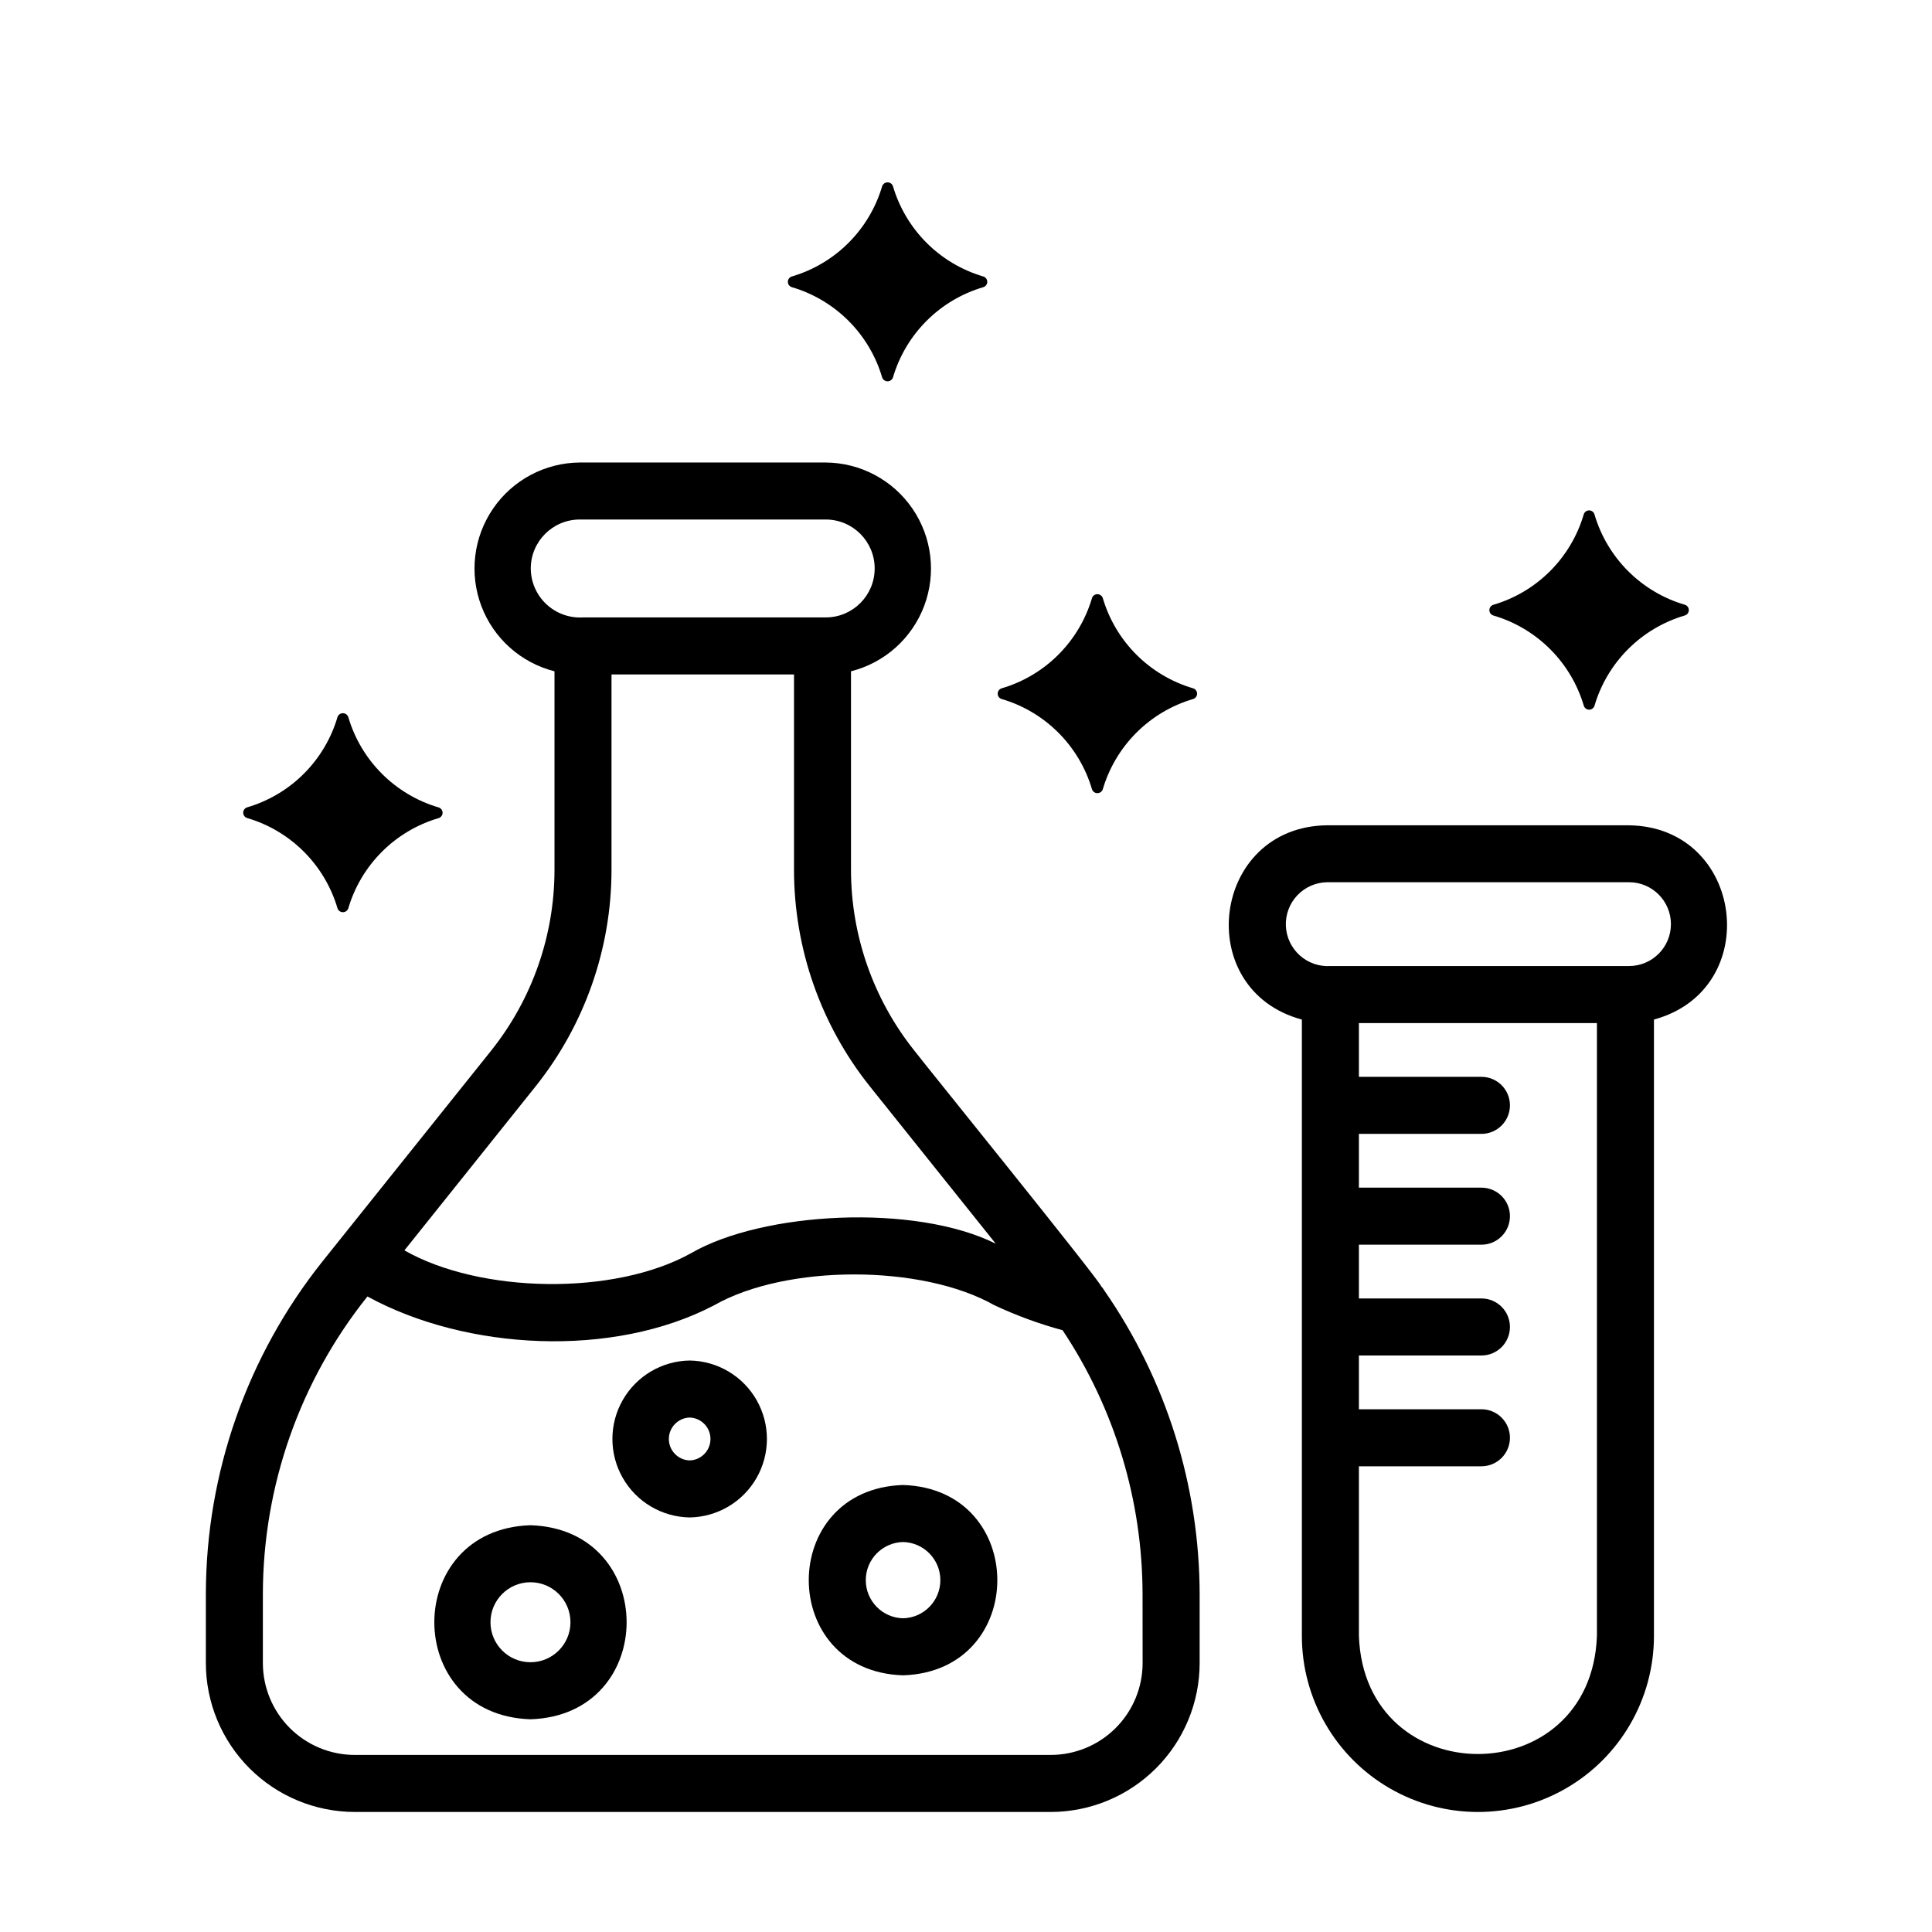
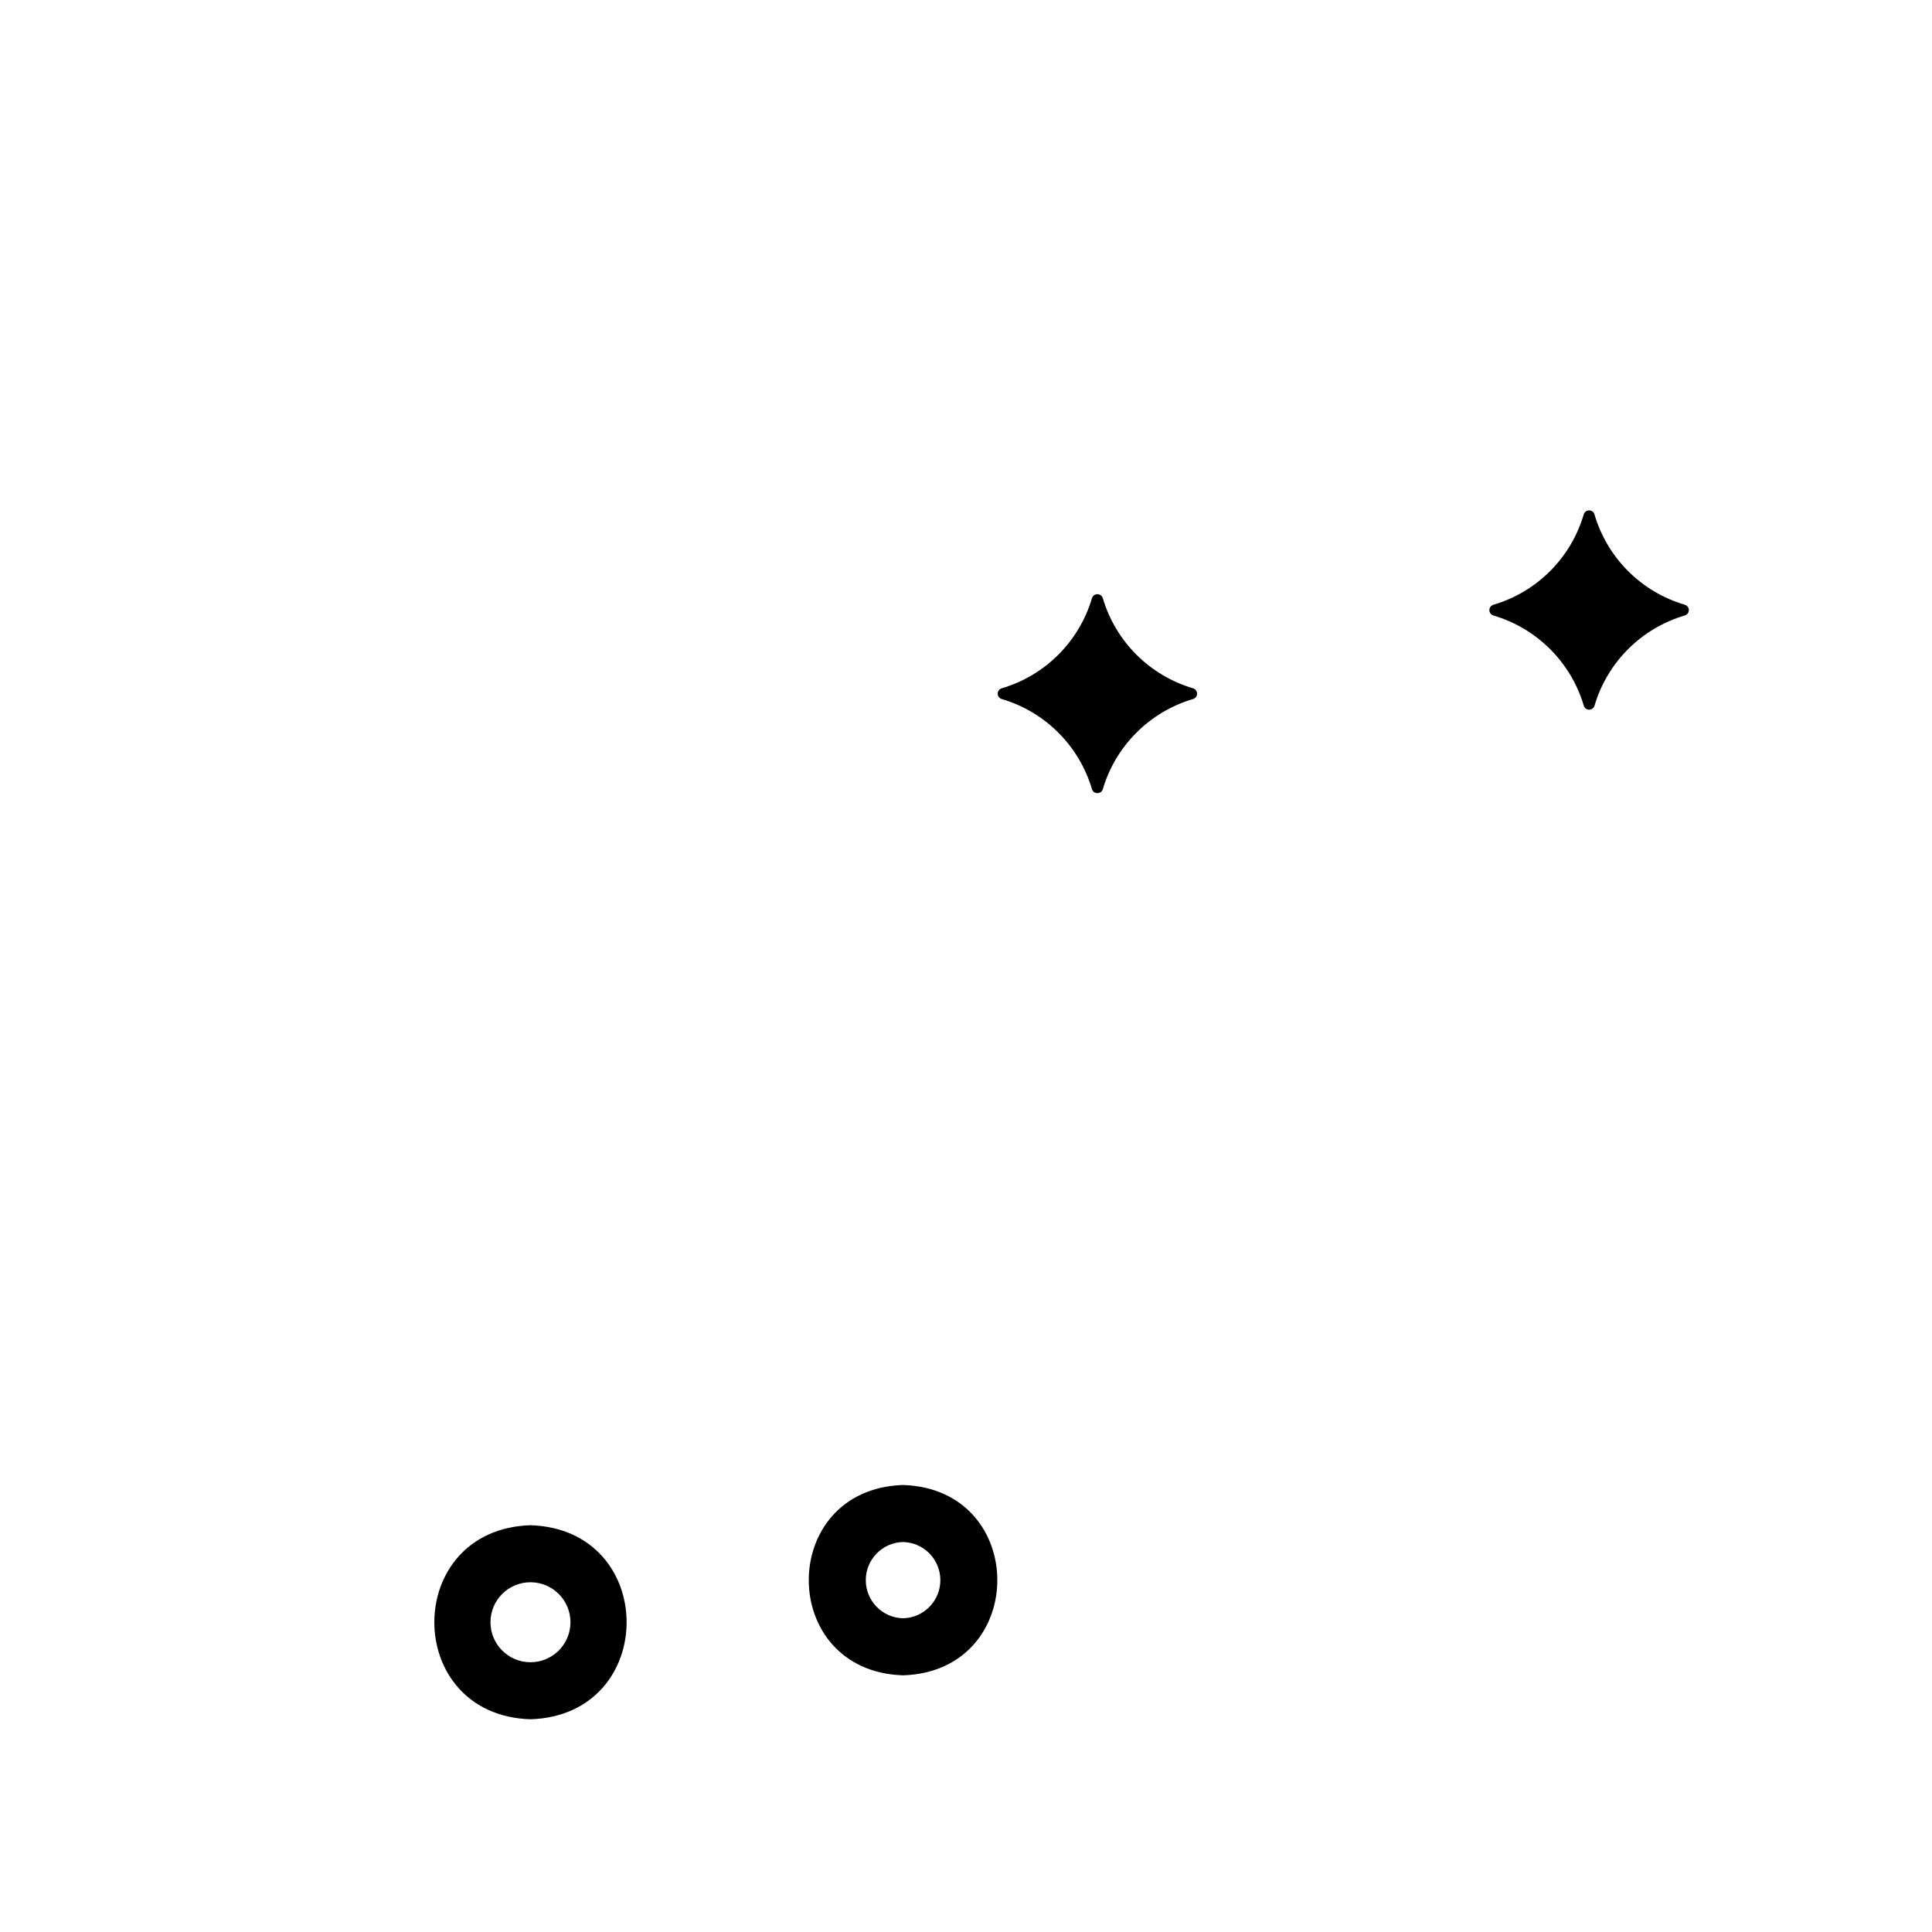
<svg xmlns="http://www.w3.org/2000/svg" fill="#000000" width="800px" height="800px" version="1.1" viewBox="144 144 512 512">
  <g>
-     <path d="m575.69 362.71h-80.055c-30.621 0.406-35.918 43.578-6.625 51.488v163.34c0 16.668 8.891 32.07 23.328 40.406 14.434 8.332 32.215 8.332 46.652 0 14.434-8.336 23.324-23.738 23.324-40.406v-163.35c29.281-7.922 23.988-51.082-6.625-51.473zm-8.488 214.82c-1.512 41.746-61.598 41.727-63.078 0v-44.949h32.473c4.172 0 7.555-3.383 7.555-7.555 0-4.176-3.383-7.559-7.555-7.559h-32.473v-14.246h32.473c4.172 0 7.555-3.387 7.555-7.559s-3.383-7.559-7.555-7.559h-32.473v-14.246h32.473c4.172 0 7.555-3.383 7.555-7.559 0-4.172-3.383-7.555-7.555-7.555h-32.473v-14.254h32.473c4.172 0 7.555-3.383 7.555-7.559 0-4.172-3.383-7.555-7.555-7.555h-32.473v-14.25h63.078zm8.488-177.52h-79.098c-2.984 0.191-5.926-0.824-8.148-2.828-2.227-2-3.551-4.812-3.676-7.801-0.125-2.992 0.957-5.906 3.008-8.086 2.051-2.18 4.894-3.441 7.883-3.496h80.059c6.133 0.004 11.098 4.984 11.094 11.117-0.008 6.133-4.988 11.102-11.121 11.094z" />
-     <path d="m435.84 484.89c-1.039-2.344-46.559-58.578-49.535-62.473-10.844-13.586-16.758-30.445-16.781-47.832v-52.684c8.906-2.254 16.148-8.723 19.391-17.32 3.242-8.598 2.074-18.238-3.125-25.812-5.199-7.578-13.773-12.133-22.961-12.199h-65.188c-9.188 0.066-17.762 4.621-22.961 12.199-5.199 7.574-6.367 17.215-3.125 25.812 3.242 8.598 10.484 15.066 19.391 17.32v52.691c-0.023 17.383-5.938 34.246-16.781 47.832l-44.672 55.824c-19.988 25.047-30.895 56.125-30.941 88.168v18.293c0.008 10.465 4.164 20.5 11.562 27.902 7.398 7.402 17.43 11.566 27.898 11.578h184.45c10.461-0.012 20.488-4.172 27.887-11.57 7.398-7.394 11.559-17.422 11.57-27.883v-18.297c-0.062-28.73-8.859-56.762-25.223-80.383-0.246-0.414-0.531-0.805-0.855-1.168zm-151.18-190.24c0.008-7.16 5.812-12.965 12.977-12.973h65.188c7.164 0 12.973 5.809 12.973 12.973s-5.809 12.973-12.973 12.973h-64.324c-3.582 0.215-7.098-1.055-9.715-3.508-2.617-2.453-4.109-5.875-4.125-9.465zm1.305 137.22c12.98-16.273 20.062-36.465 20.09-57.277v-51.852h48.367v51.852c0.023 20.812 7.098 41.004 20.074 57.277l33.387 41.719c-21.438-10.672-61.727-8.504-80.746 2.519-20.324 11.34-55.871 10.699-75.965-0.746zm160.84 152.87c-0.008 6.453-2.574 12.641-7.141 17.203-4.562 4.562-10.75 7.129-17.203 7.133h-184.45c-6.457-0.004-12.645-2.57-17.207-7.133-4.562-4.566-7.133-10.75-7.141-17.203v-18.297c0.035-28.668 9.805-56.477 27.711-78.863 26.168 14.316 65.035 16.402 91.887 2.324 19.145-10.883 55.086-10.887 74.266 0v-0.004c5.82 2.727 11.867 4.941 18.07 6.625 13.785 20.715 21.156 45.035 21.191 69.918z" />
    <path d="m284.58 548.2c-33.977 1.078-33.969 50.352 0 51.426 33.98-1.082 33.969-50.355 0-51.426zm0 36.309c-5.856 0-10.598-4.746-10.598-10.598s4.742-10.598 10.598-10.598c5.852 0 10.598 4.746 10.598 10.598s-4.746 10.598-10.598 10.598z" />
    <path d="m383.32 537.54c-33.32 1.062-33.32 49.375 0 50.438 33.309-1.066 33.309-49.379 0-50.438zm0 35.32c-5.492-0.121-9.879-4.609-9.879-10.102 0-5.496 4.387-9.98 9.879-10.105 5.492 0.125 9.883 4.609 9.883 10.105 0 5.492-4.391 9.98-9.883 10.102z" />
-     <path d="m326.77 504.55c-7.352 0.113-14.098 4.102-17.742 10.488-3.644 6.387-3.644 14.223 0 20.609 3.644 6.387 10.391 10.375 17.742 10.492 7.352-0.117 14.098-4.106 17.738-10.492 3.644-6.387 3.644-14.223 0-20.609-3.641-6.387-10.387-10.375-17.738-10.488zm0 26.477v-0.004c-3.07-0.09-5.516-2.606-5.516-5.68 0-3.07 2.445-5.586 5.516-5.68 3.07 0.094 5.512 2.609 5.512 5.68 0 3.074-2.441 5.59-5.512 5.68z" />
-     <path d="m236.29 384.76c3.391-11.535 12.41-20.559 23.945-23.949 0.625-0.191 1.055-0.766 1.055-1.418 0-0.656-0.43-1.23-1.055-1.418-11.539-3.398-20.559-12.43-23.945-23.973-0.215-0.598-0.785-0.996-1.422-0.996-0.633 0-1.203 0.398-1.418 0.996-3.391 11.535-12.41 20.559-23.945 23.949-0.629 0.191-1.055 0.766-1.055 1.418 0 0.656 0.426 1.23 1.055 1.418 11.535 3.394 20.555 12.414 23.945 23.953 0.211 0.598 0.777 1 1.414 1.004 0.633 0.008 1.203-0.387 1.426-0.984z" />
    <path d="m566.55 331.05c3.391-11.531 12.41-20.555 23.945-23.945 0.629-0.184 1.062-0.762 1.062-1.422 0-0.656-0.434-1.234-1.062-1.418-11.535-3.391-20.559-12.41-23.945-23.945-0.188-0.633-0.766-1.062-1.422-1.062s-1.234 0.43-1.422 1.062c-3.387 11.535-12.41 20.562-23.945 23.953-0.629 0.188-1.062 0.766-1.062 1.422s0.434 1.234 1.062 1.422c11.539 3.383 20.57 12.398 23.973 23.934 0.195 0.609 0.766 1.023 1.406 1.023s1.211-0.414 1.41-1.023z" />
    <path d="m436.24 353.2c3.391-11.535 12.41-20.559 23.945-23.953 0.625-0.188 1.055-0.762 1.055-1.418 0-0.652-0.43-1.23-1.055-1.418-11.531-3.394-20.555-12.414-23.945-23.949-0.215-0.598-0.785-0.996-1.422-0.996-0.633 0-1.203 0.398-1.418 0.996-3.391 11.535-12.41 20.559-23.949 23.949-0.625 0.188-1.051 0.766-1.051 1.418 0 0.656 0.426 1.23 1.051 1.418 11.539 3.391 20.559 12.414 23.949 23.953 0.215 0.598 0.785 0.996 1.418 0.996 0.637 0 1.207-0.398 1.422-0.996z" />
-     <path d="m377.79 193.32c-3.391 11.535-12.41 20.559-23.945 23.949-0.625 0.191-1.055 0.766-1.055 1.418 0 0.656 0.43 1.23 1.055 1.418 11.535 3.394 20.555 12.418 23.945 23.953 0.219 0.598 0.785 0.996 1.422 0.996s1.203-0.398 1.422-0.996c3.391-11.535 12.41-20.559 23.945-23.953 0.625-0.188 1.055-0.762 1.055-1.418 0-0.652-0.43-1.227-1.055-1.418-11.535-3.394-20.555-12.414-23.945-23.949-0.219-0.598-0.785-0.996-1.422-0.996s-1.203 0.398-1.422 0.996z" />
  </g>
</svg>